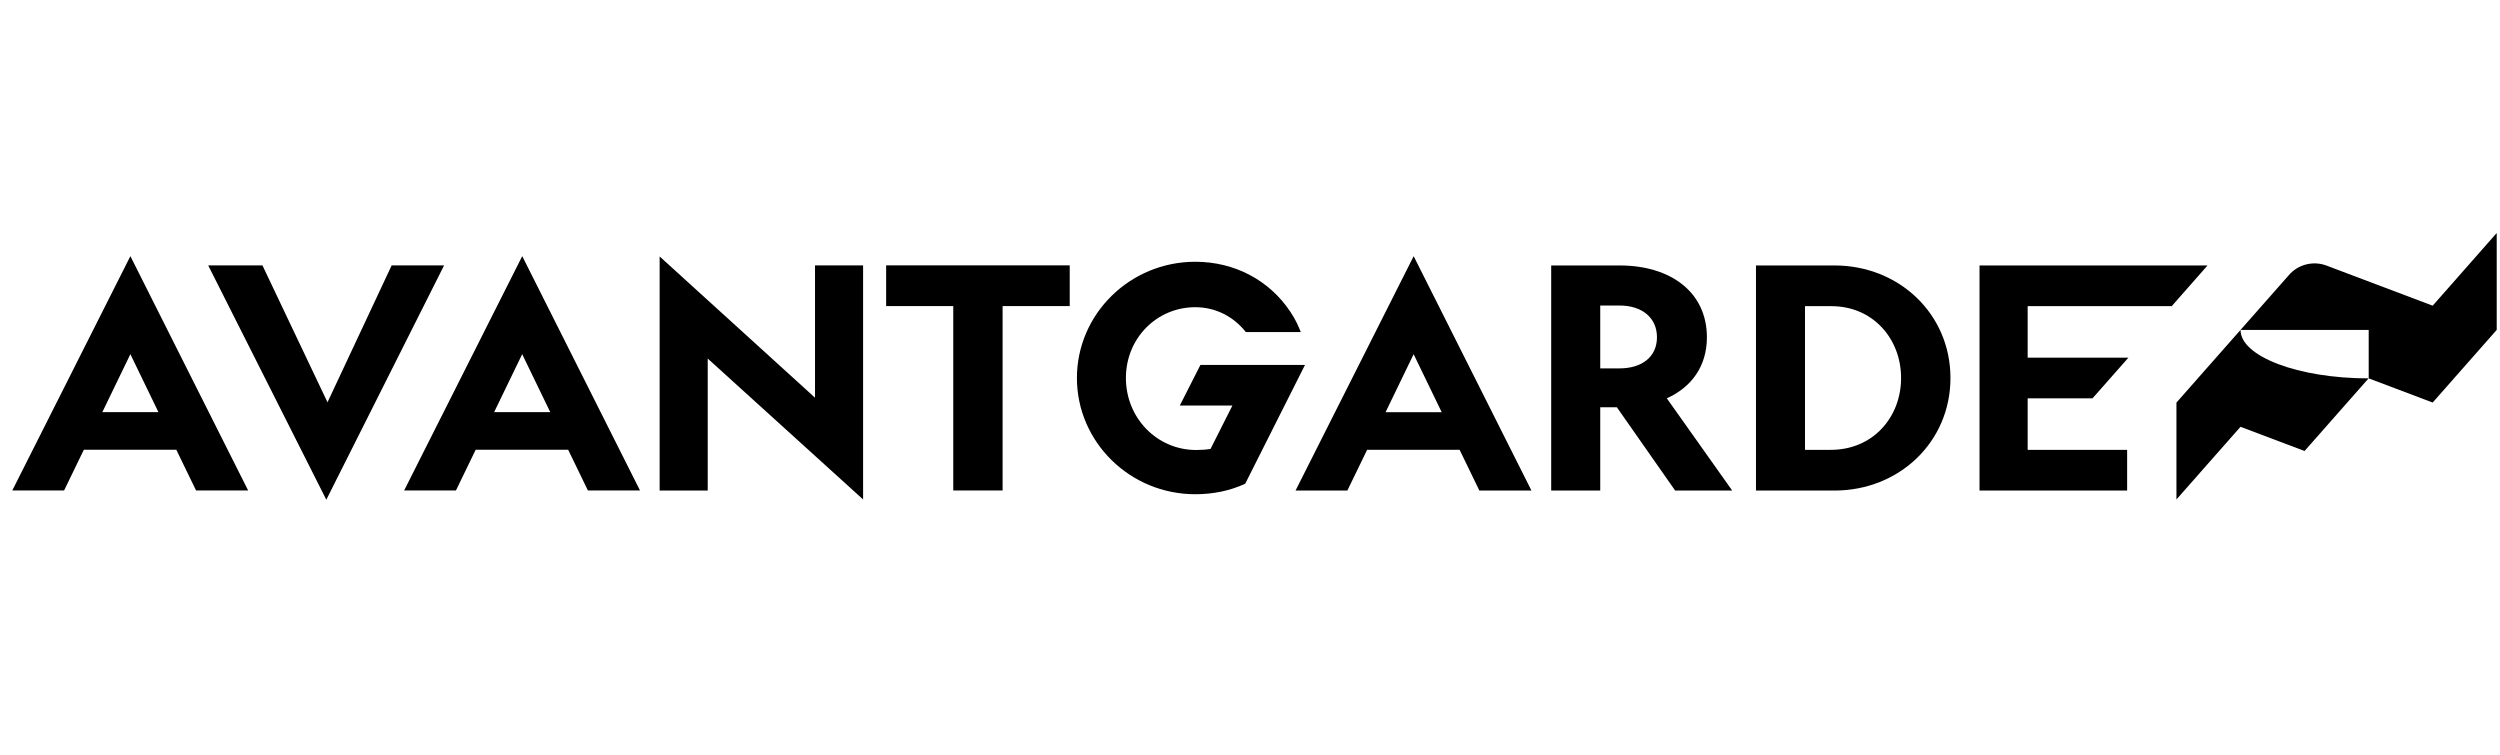
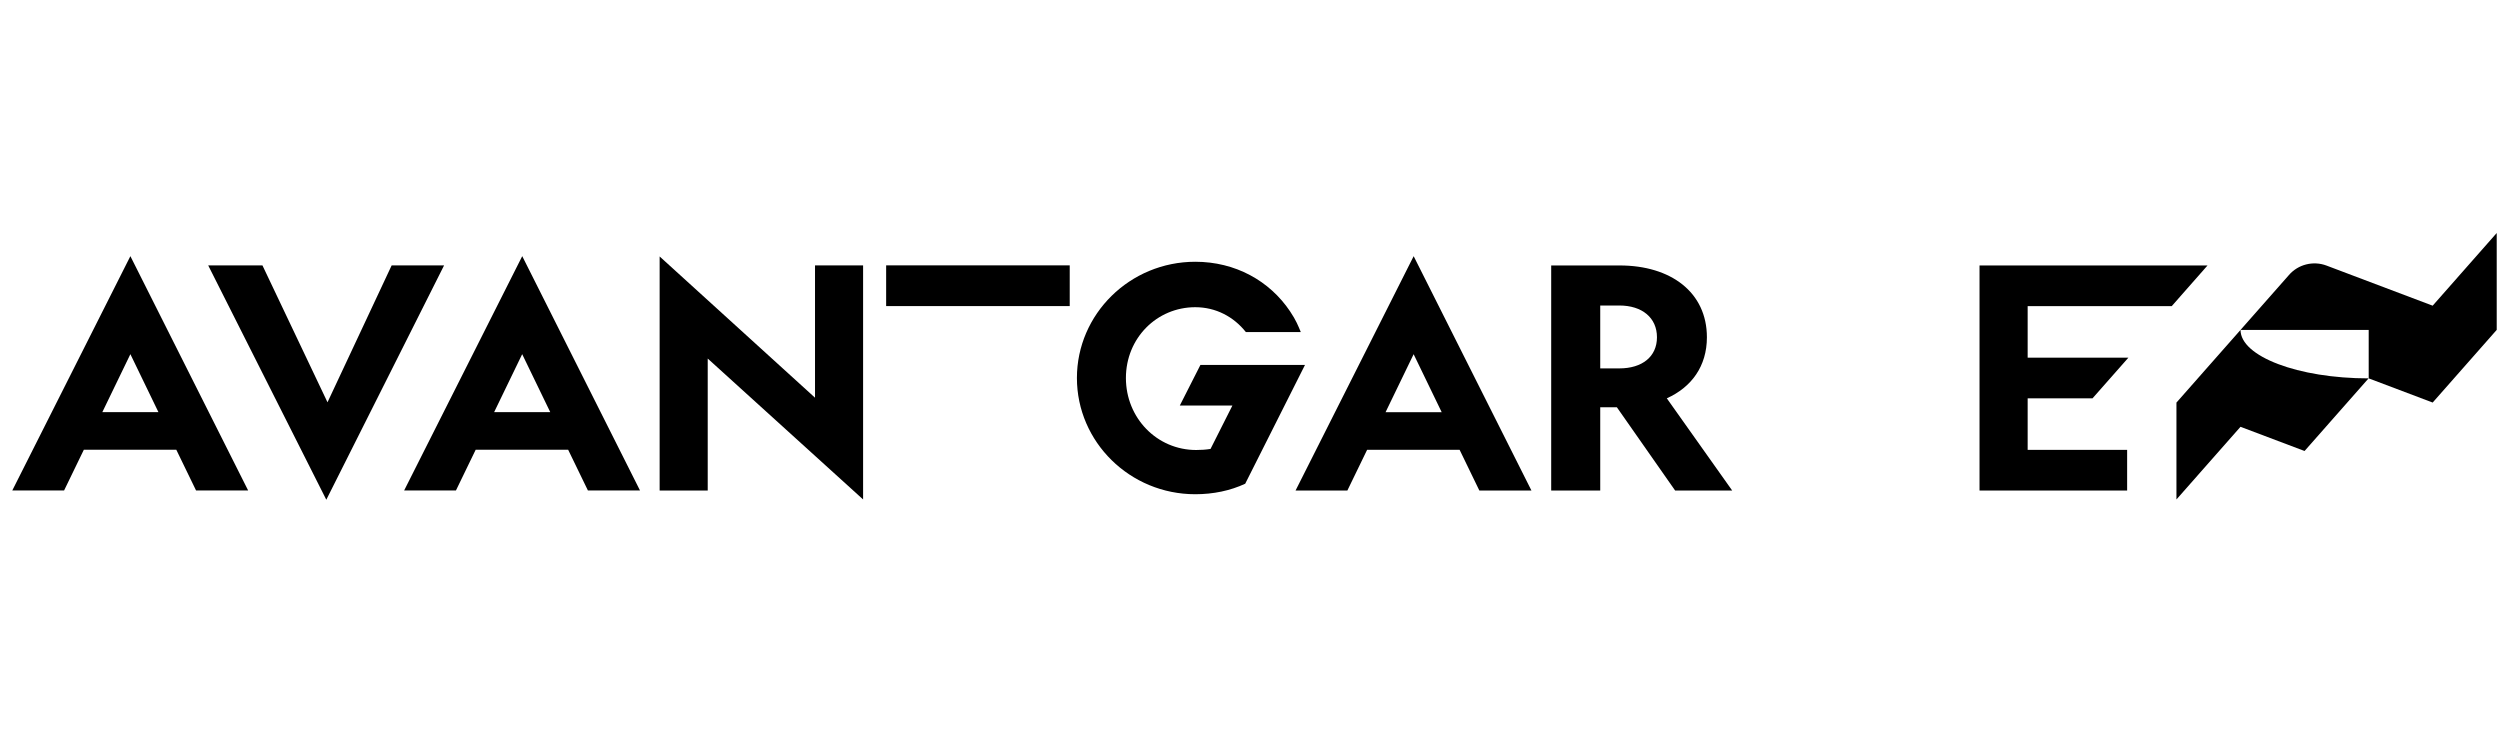
<svg xmlns="http://www.w3.org/2000/svg" width="159" height="48" viewBox="0 0 159 48" fill="none">
  <g clip-path="url(#clip0_468_22811)">
    <path d="M154.723 19.443L147.965 16.89C147.13 16.575 146.162 16.806 145.564 17.506L138.422 25.604V31.765L142.496 27.144L146.57 28.683L150.644 24.062L154.718 25.602L158.791 20.98V14.819L154.718 19.441L154.723 19.443ZM150.649 24.065C146.149 24.065 142.498 22.662 142.498 20.985H150.649V24.065Z" fill="black" />
    <path d="M15.782 31.194H12.469L11.213 28.604H5.332L4.076 31.194H0.781L8.292 16.291L15.782 31.194ZM6.508 26.212H10.076L8.292 22.525L6.508 26.212Z" fill="black" />
    <path d="M13.242 16.88H16.692L20.829 25.586L24.909 16.88H28.243L20.753 31.783L13.242 16.88Z" fill="black" />
    <path d="M40.704 31.194H37.391L36.135 28.604H30.253L28.998 31.194H25.703L33.214 16.291L40.704 31.194ZM31.427 26.212H34.996L33.211 22.525L31.427 26.212Z" fill="black" />
    <path d="M51.835 16.88H54.893V31.765L45.011 22.804V31.197H41.953V16.311L51.835 25.294V16.88Z" fill="black" />
-     <path d="M63.765 19.467V31.194H60.628V19.467H56.359V16.877H68.034V19.467H63.765Z" fill="black" />
+     <path d="M63.765 19.467V31.194V19.467H56.359V16.877H68.034V19.467H63.765Z" fill="black" />
    <path d="M97.399 31.196H94.086L92.831 28.607H86.949L85.693 31.196H82.398L89.909 16.293L97.399 31.196ZM88.122 26.215H91.691L89.907 22.527L88.122 26.215Z" fill="black" />
    <path d="M101.775 31.197H98.656V16.883H103.009C106.265 16.883 108.559 18.588 108.559 21.451C108.559 23.294 107.578 24.628 106.009 25.333L110.167 31.197H106.538L102.833 25.902H101.775V31.197ZM101.775 23.43H102.991C104.441 23.43 105.383 22.686 105.383 21.449C105.383 20.212 104.441 19.43 102.991 19.43H101.775V23.43Z" fill="black" />
-     <path d="M116.675 16.883C120.772 16.883 124.049 19.962 124.049 24.041C124.049 28.12 120.775 31.199 116.675 31.199H111.68V16.885H116.675V16.883ZM114.798 19.472V28.61H116.438C119.125 28.61 120.909 26.531 120.909 24.041C120.909 21.552 119.125 19.472 116.477 19.472H114.798Z" fill="black" />
    <path d="M125.901 16.883H140.399L138.12 19.472H128.959V22.746H135.367L133.083 25.336H128.959V28.61H135.286V31.199H125.898V16.885L125.901 16.883Z" fill="black" />
    <path d="M76.348 23.207L75.035 25.794H78.38L76.99 28.552C76.703 28.599 76.398 28.62 76.077 28.62C73.582 28.62 71.608 26.586 71.608 24.041C71.608 21.496 73.582 19.538 76.019 19.538C77.329 19.538 78.466 20.146 79.237 21.12H82.73C82.572 20.738 82.438 20.383 82.048 19.801C80.74 17.854 78.561 16.648 76.019 16.648C71.861 16.648 68.492 19.975 68.492 24.041C68.492 28.107 71.858 31.433 76.019 31.433C77.166 31.433 78.245 31.207 79.195 30.765L82.998 23.209H76.345L76.348 23.207Z" fill="black" />
  </g>
  <defs>
    <clipPath id="clip0_468_22811">
      <rect width="158" height="48" fill="white" transform="translate(0.781)" />
    </clipPath>
  </defs>
</svg>